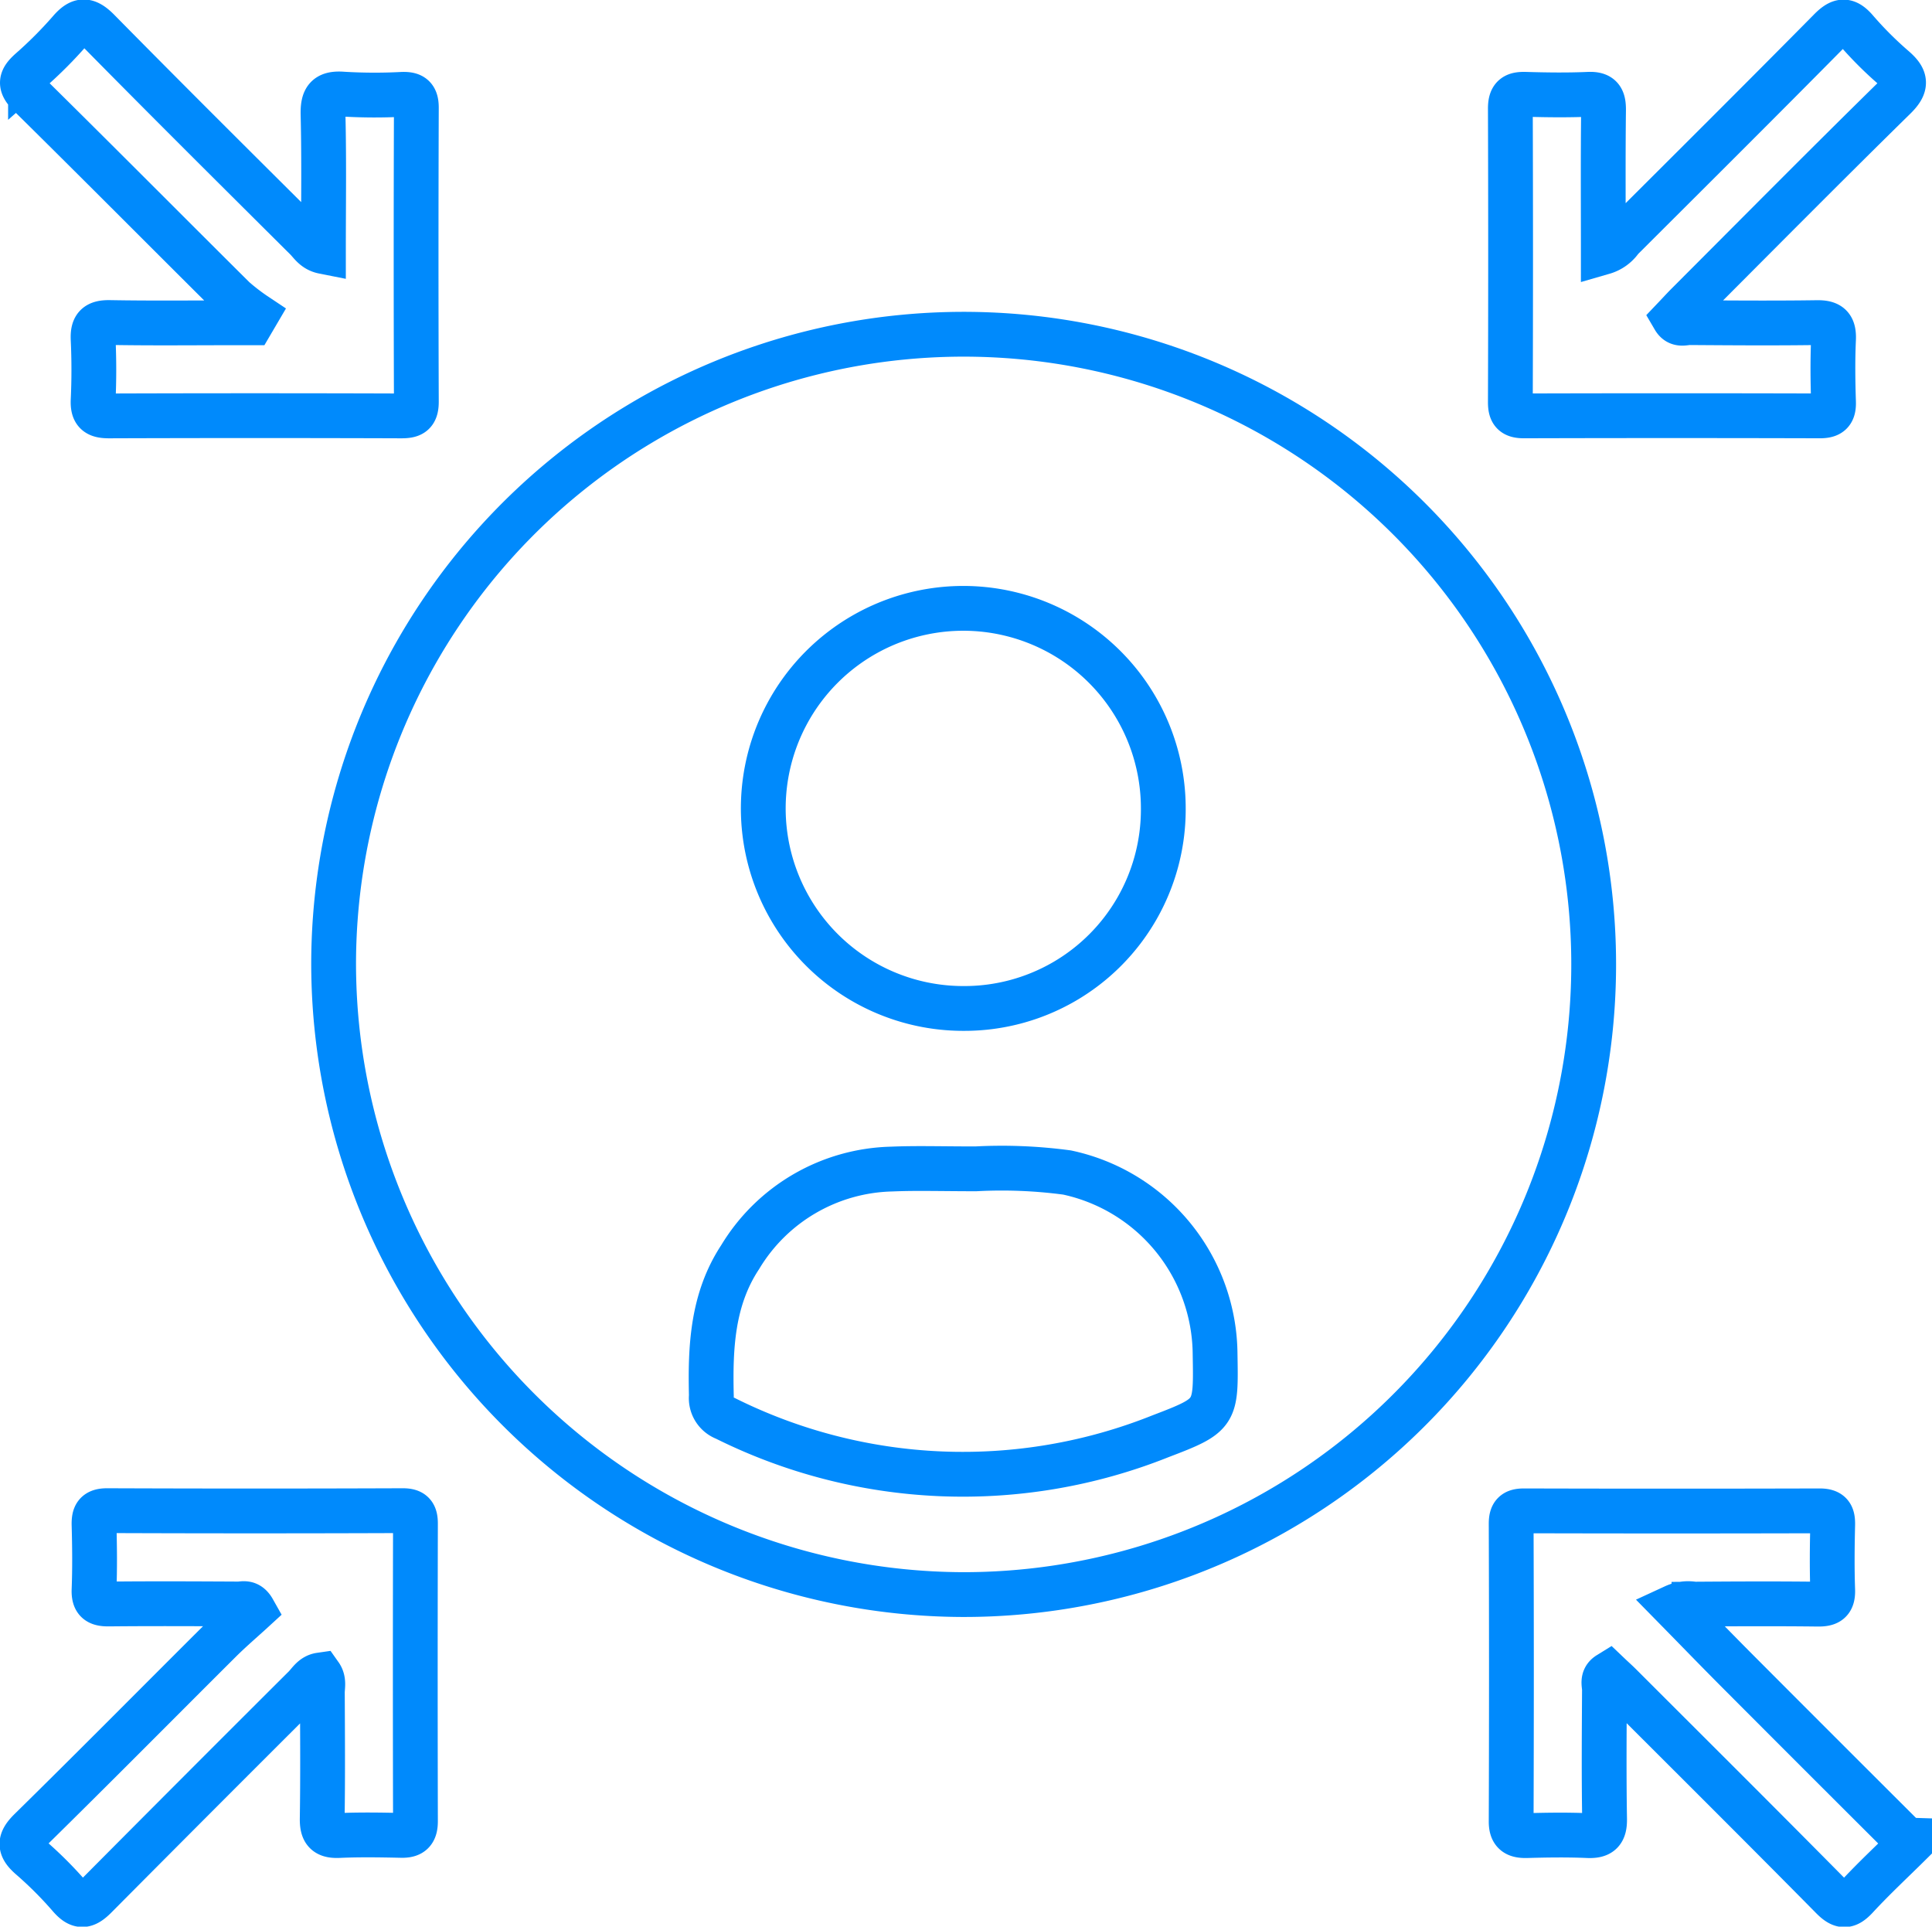
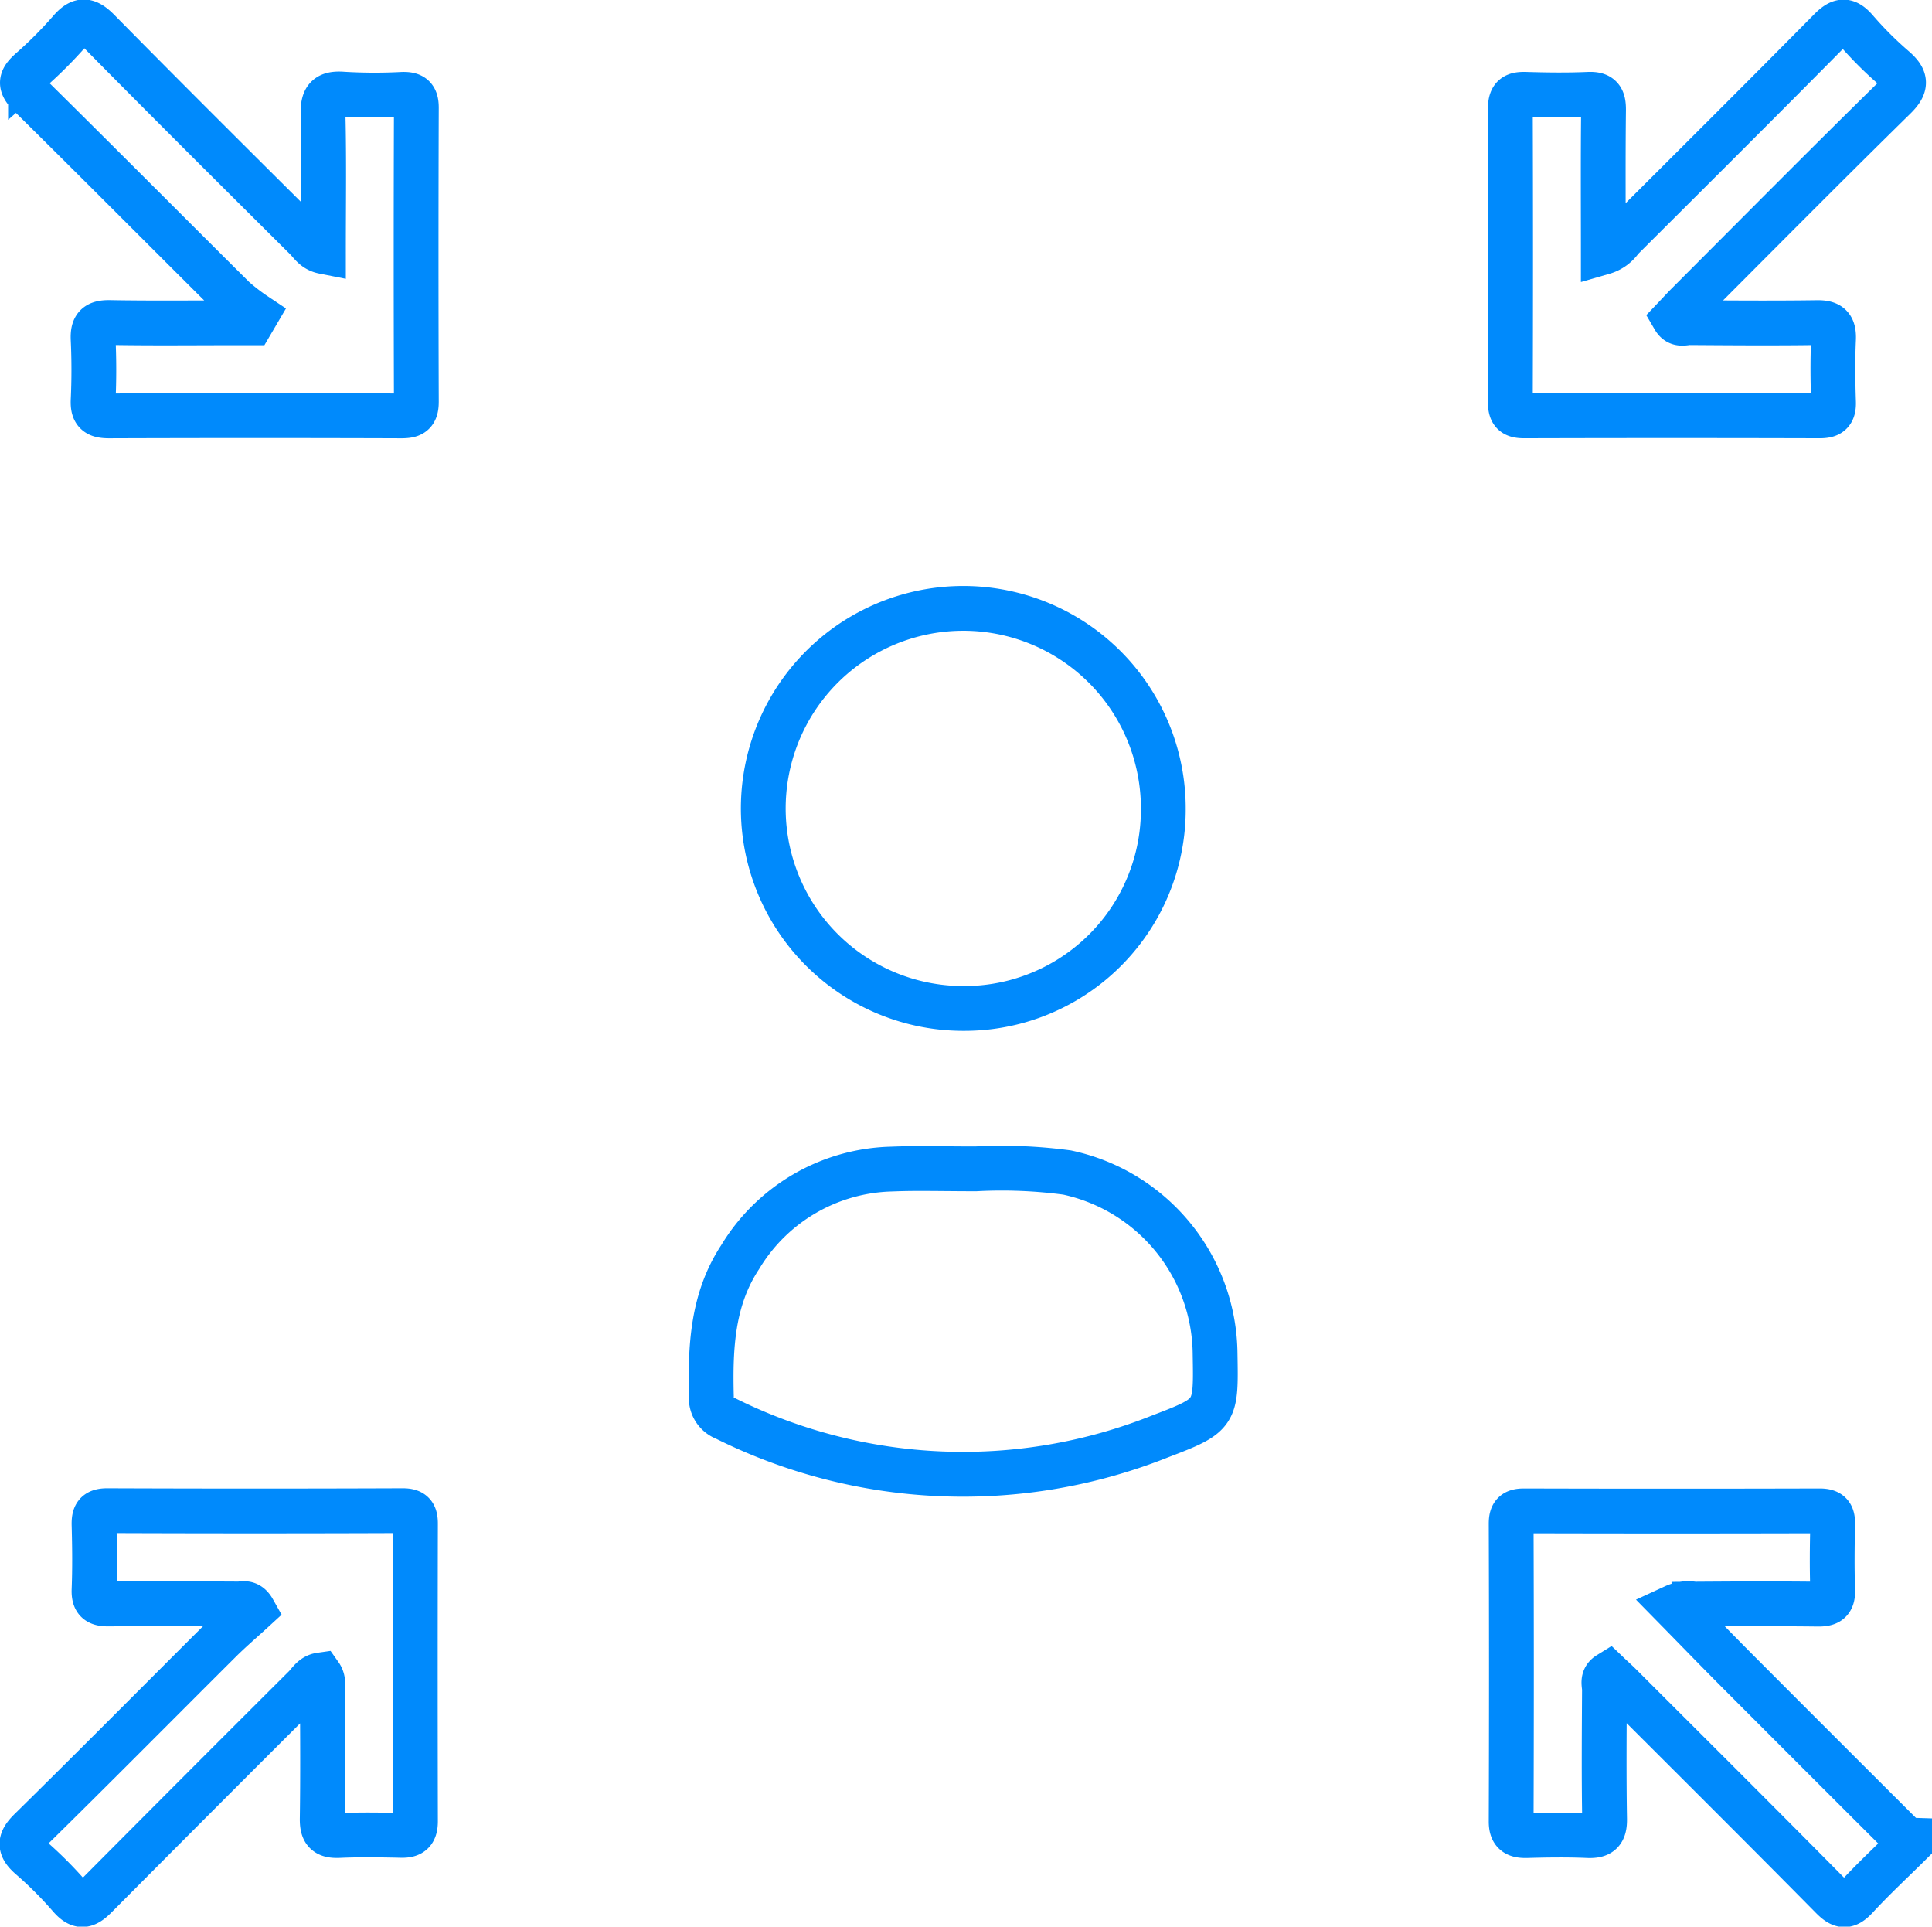
<svg xmlns="http://www.w3.org/2000/svg" id="User_Centric_Approach" data-name="User Centric Approach" width="86.258" height="86" viewBox="0 0 86.258 86">
  <defs>
    <clipPath id="clip-path">
      <rect id="Rectangle_609" data-name="Rectangle 609" width="86.258" height="86" fill="none" stroke="#008AFC" stroke-width="2" />
    </clipPath>
  </defs>
  <g id="Group_892" data-name="Group 892" clip-path="url(#clip-path)">
    <path id="Path_1880" data-name="Path 1880" d="M86.85,83.862c-.8.793-1.628,1.561-2.391,2.387-.417.452-.662.454-1.1.008-3.129-3.169-6.289-6.309-9.439-9.458-.171-.171-.354-.333-.529-.5-.314.194-.186.469-.188.689-.011,1.924-.026,3.849.006,5.773.01.585-.184.769-.755.744-.906-.039-1.815-.026-2.722,0-.472.011-.7-.117-.694-.646q.023-6.639,0-13.279c0-.43.143-.572.572-.571q6.6.018,13.2,0c.5,0,.594.2.583.637-.023.962-.033,1.925,0,2.886.02.525-.184.647-.669.641-1.842-.022-3.684-.013-5.526,0a1.478,1.478,0,0,0-.879.113c.962.98,1.889,1.938,2.83,2.882q3.611,3.621,7.233,7.231c.134.133.252.3.468.307Z" transform="translate(-1.569 -1.568)" fill="none" stroke="#008AFC" stroke-miterlimit="10" stroke-width="2" />
-     <path id="Path_1881" data-name="Path 1881" d="M15.241,43.376a28.129,28.129,0,1,1,28.09,28.148A28.185,28.185,0,0,1,15.241,43.376Z" transform="translate(-0.346 -0.346)" fill="none" stroke="#008AFC" stroke-miterlimit="10" stroke-width="2" />
    <path id="Path_1882" data-name="Path 1882" d="M11.45,14.1a9.268,9.268,0,0,1-.979-.751C7.426,10.324,4.4,7.275,1.346,4.263c-.47-.462-.4-.709.039-1.1A18.834,18.834,0,0,0,3.132,1.413C3.6.865,3.9.865,4.426,1.4,7.494,4.514,10.6,7.6,13.7,10.684c.2.2.354.487.763.568,0-2.058.031-4.083-.017-6.106-.017-.711.149-.981.9-.921a23.545,23.545,0,0,0,2.64.009c.452-.014.628.118.626.6q-.023,6.561,0,13.124c0,.538-.205.631-.679.63q-6.522-.022-13.043,0c-.531,0-.733-.141-.709-.695.042-.906.042-1.817,0-2.724-.026-.576.16-.759.743-.749,1.843.033,3.687.012,5.531.012h.8Z" transform="translate(-0.023 -0.023)" fill="none" stroke="#008AFC" stroke-linecap="round" stroke-miterlimit="10" stroke-width="2" />
    <path id="Path_1883" data-name="Path 1883" d="M14.318,76.336c-.341.049-.488.341-.69.542Q8.952,81.538,4.3,86.22c-.448.453-.722.514-1.16.009a17.378,17.378,0,0,0-1.748-1.749c-.514-.447-.517-.734-.017-1.226,2.845-2.795,5.651-5.631,8.477-8.446.485-.482,1.007-.926,1.484-1.364-.225-.4-.472-.276-.667-.278-1.925-.01-3.85-.019-5.777,0-.483.006-.691-.113-.67-.639.037-.962.026-1.925,0-2.888C4.212,69.2,4.307,69,4.807,69q6.6.025,13.2,0c.437,0,.566.155.565.578q-.016,6.642,0,13.285c0,.46-.158.642-.623.632-.934-.02-1.871-.036-2.8.006-.589.026-.749-.194-.74-.759.028-1.87.015-3.74.006-5.611C14.413,76.876,14.5,76.593,14.318,76.336Z" transform="translate(-0.023 -1.568)" fill="none" stroke="#008AFC" stroke-miterlimit="10" stroke-width="2" />
    <path id="Path_1884" data-name="Path 1884" d="M73.151,11.283a1.444,1.444,0,0,0,.794-.576C77.06,7.6,80.178,4.5,83.269,1.371c.45-.455.727-.513,1.162-.008a16.32,16.32,0,0,0,1.69,1.69c.548.473.6.781.032,1.336-3.1,3.041-6.156,6.13-9.224,9.2-.211.211-.412.432-.616.646.189.323.464.188.682.189,1.9.013,3.795.027,5.691,0,.581-.01.768.173.743.749-.042.932-.03,1.87,0,2.8.014.469-.153.616-.618.614q-6.6-.019-13.2,0c-.468,0-.612-.148-.61-.613q.021-6.556,0-13.112c0-.538.209-.643.681-.629.934.028,1.871.04,2.8,0,.568-.026.685.2.679.717C73.137,7.036,73.151,9.124,73.151,11.283Z" transform="translate(-1.568 -0.023)" fill="none" stroke="#008AFC" stroke-linecap="round" stroke-miterlimit="10" stroke-width="2" />
    <path id="Path_1885" data-name="Path 1885" d="M44.308,53.387a21.882,21.882,0,0,1,4.071.164,8.353,8.353,0,0,1,6.609,8.1c.046,2.67.064,2.719-2.441,3.674a23.773,23.773,0,0,1-19.432-.805.959.959,0,0,1-.617-1c-.052-2.169.04-4.3,1.285-6.19a8.121,8.121,0,0,1,6.77-3.933C41.653,53.35,42.754,53.387,44.308,53.387Z" transform="translate(-0.738 -1.213)" fill="none" stroke="#008AFC" stroke-miterlimit="10" stroke-width="2" />
    <path id="Path_1886" data-name="Path 1886" d="M43.837,45.646a8.93,8.93,0,1,1,8.894-8.913A8.88,8.88,0,0,1,43.837,45.646Z" transform="translate(-0.793 -0.631)" fill="none" stroke="#008AFC" stroke-miterlimit="10" stroke-width="2" />
  </g>
</svg>